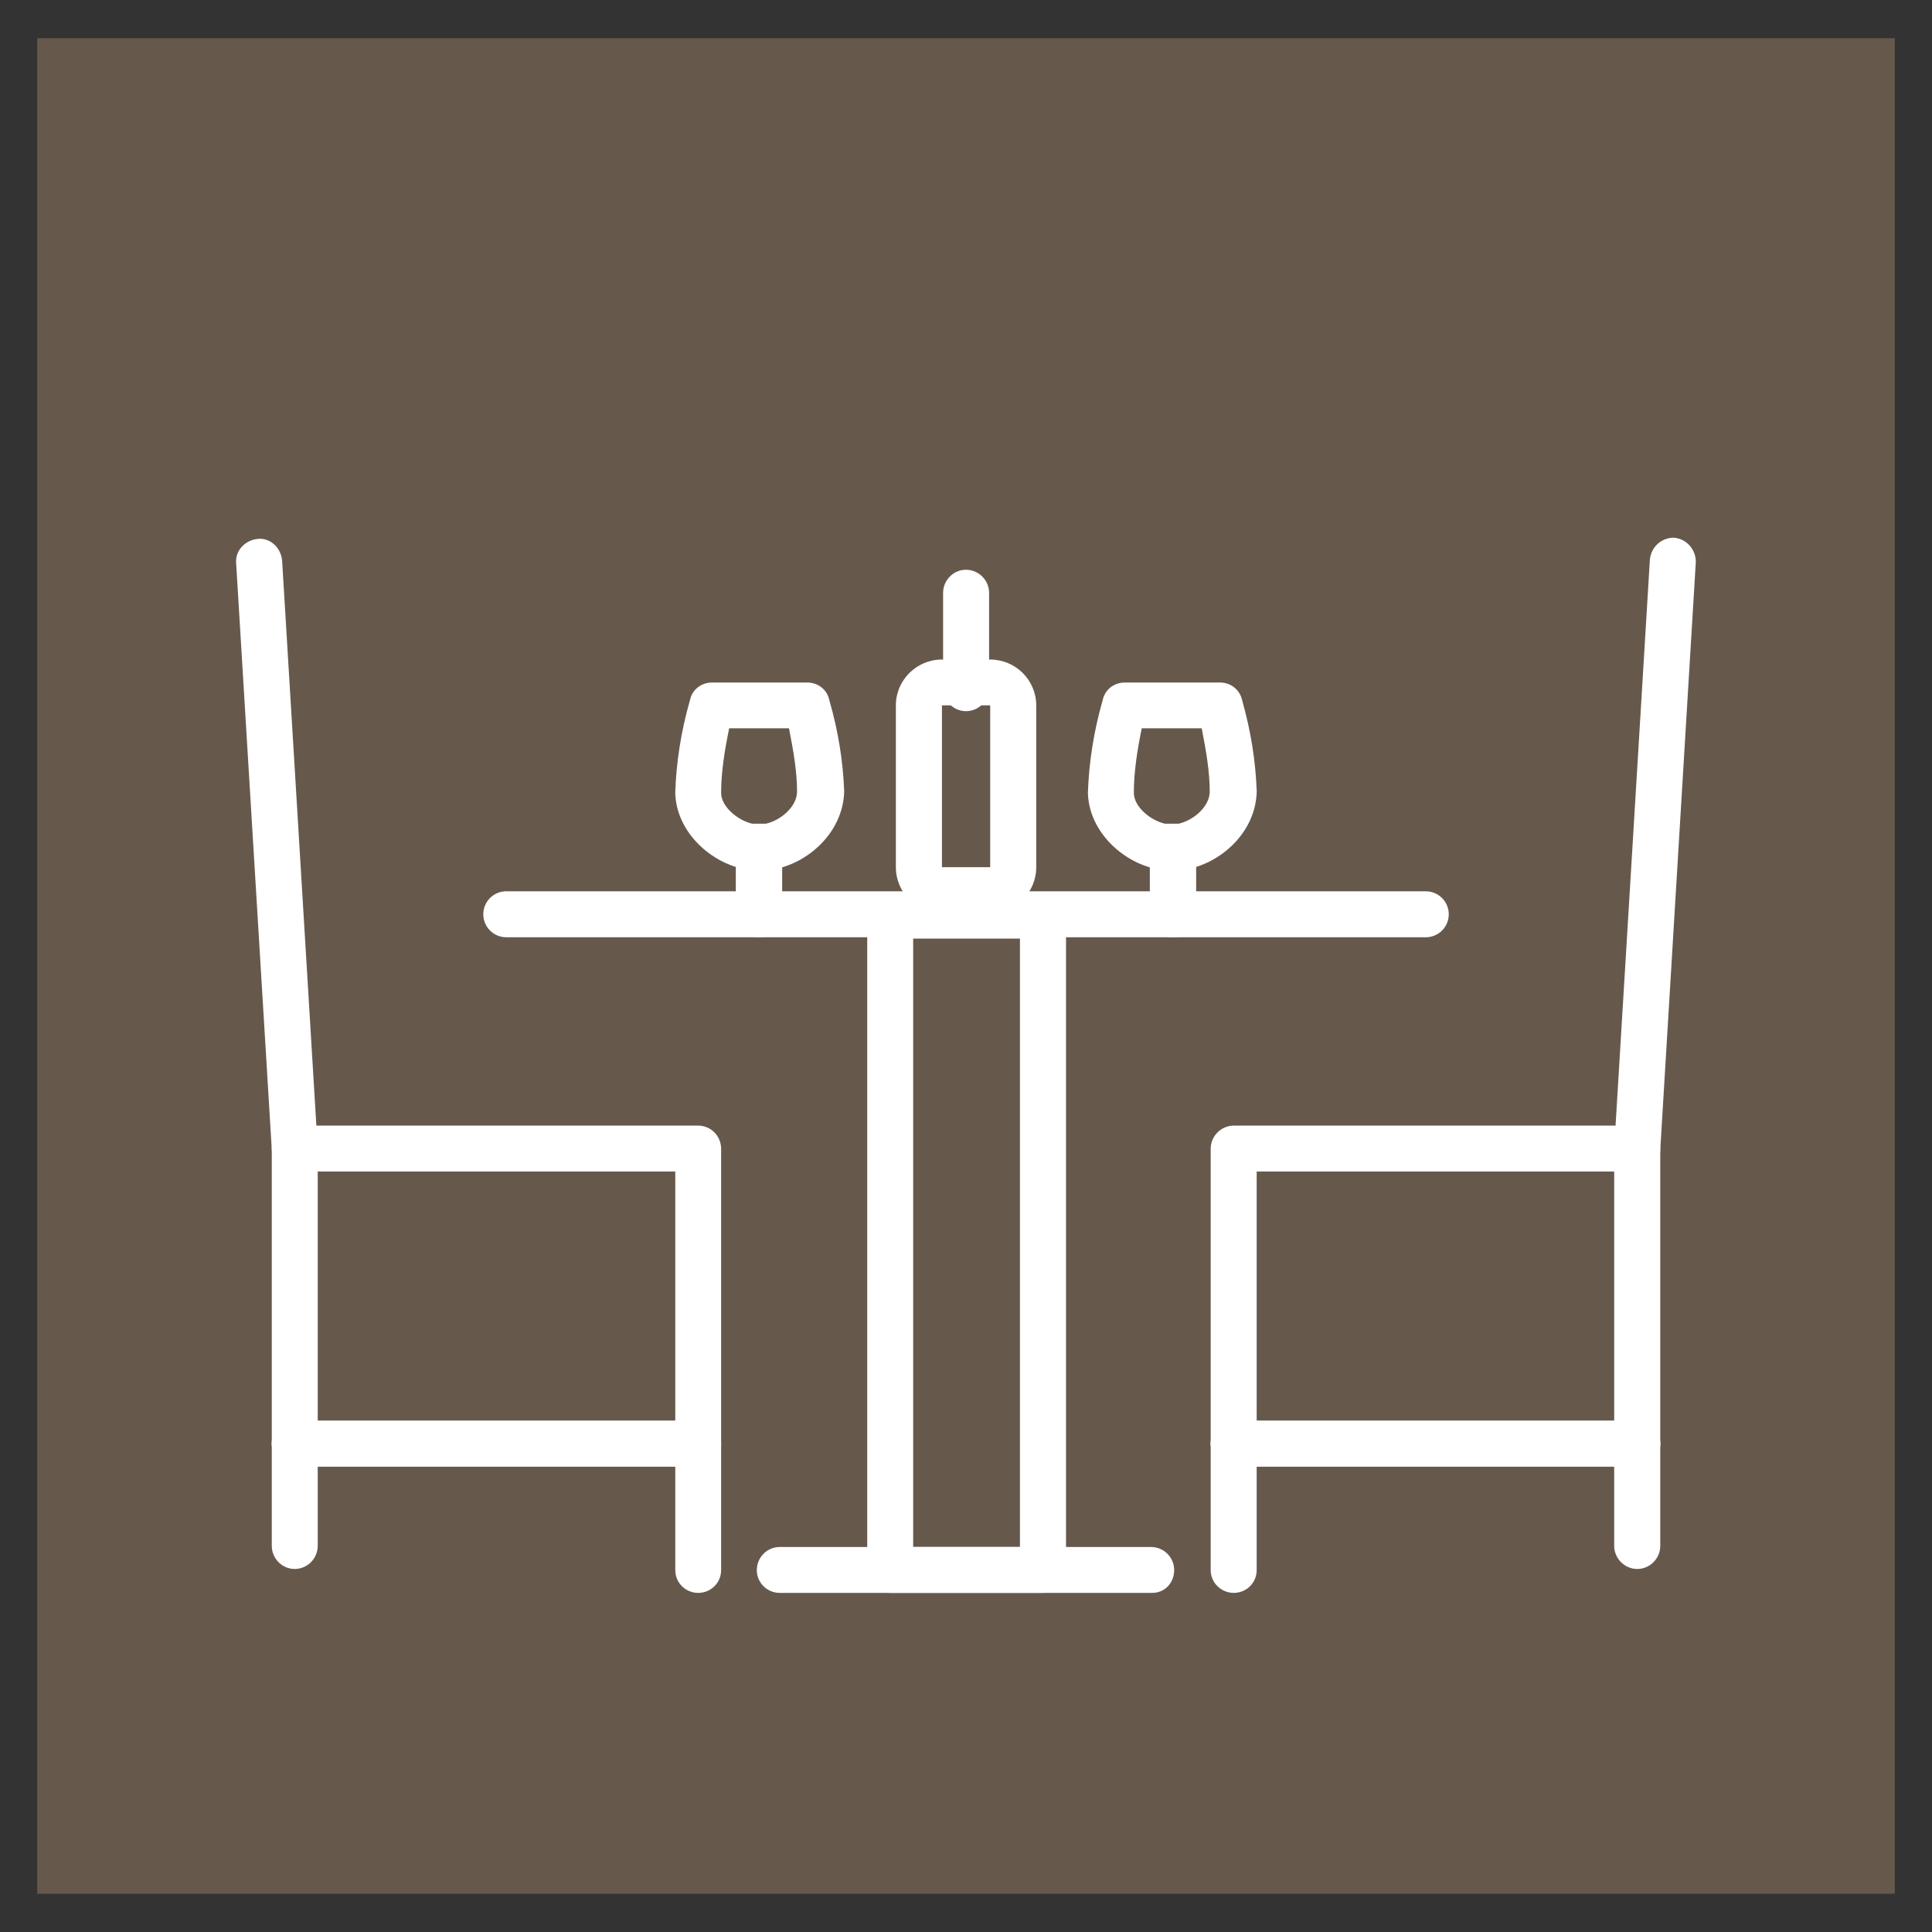
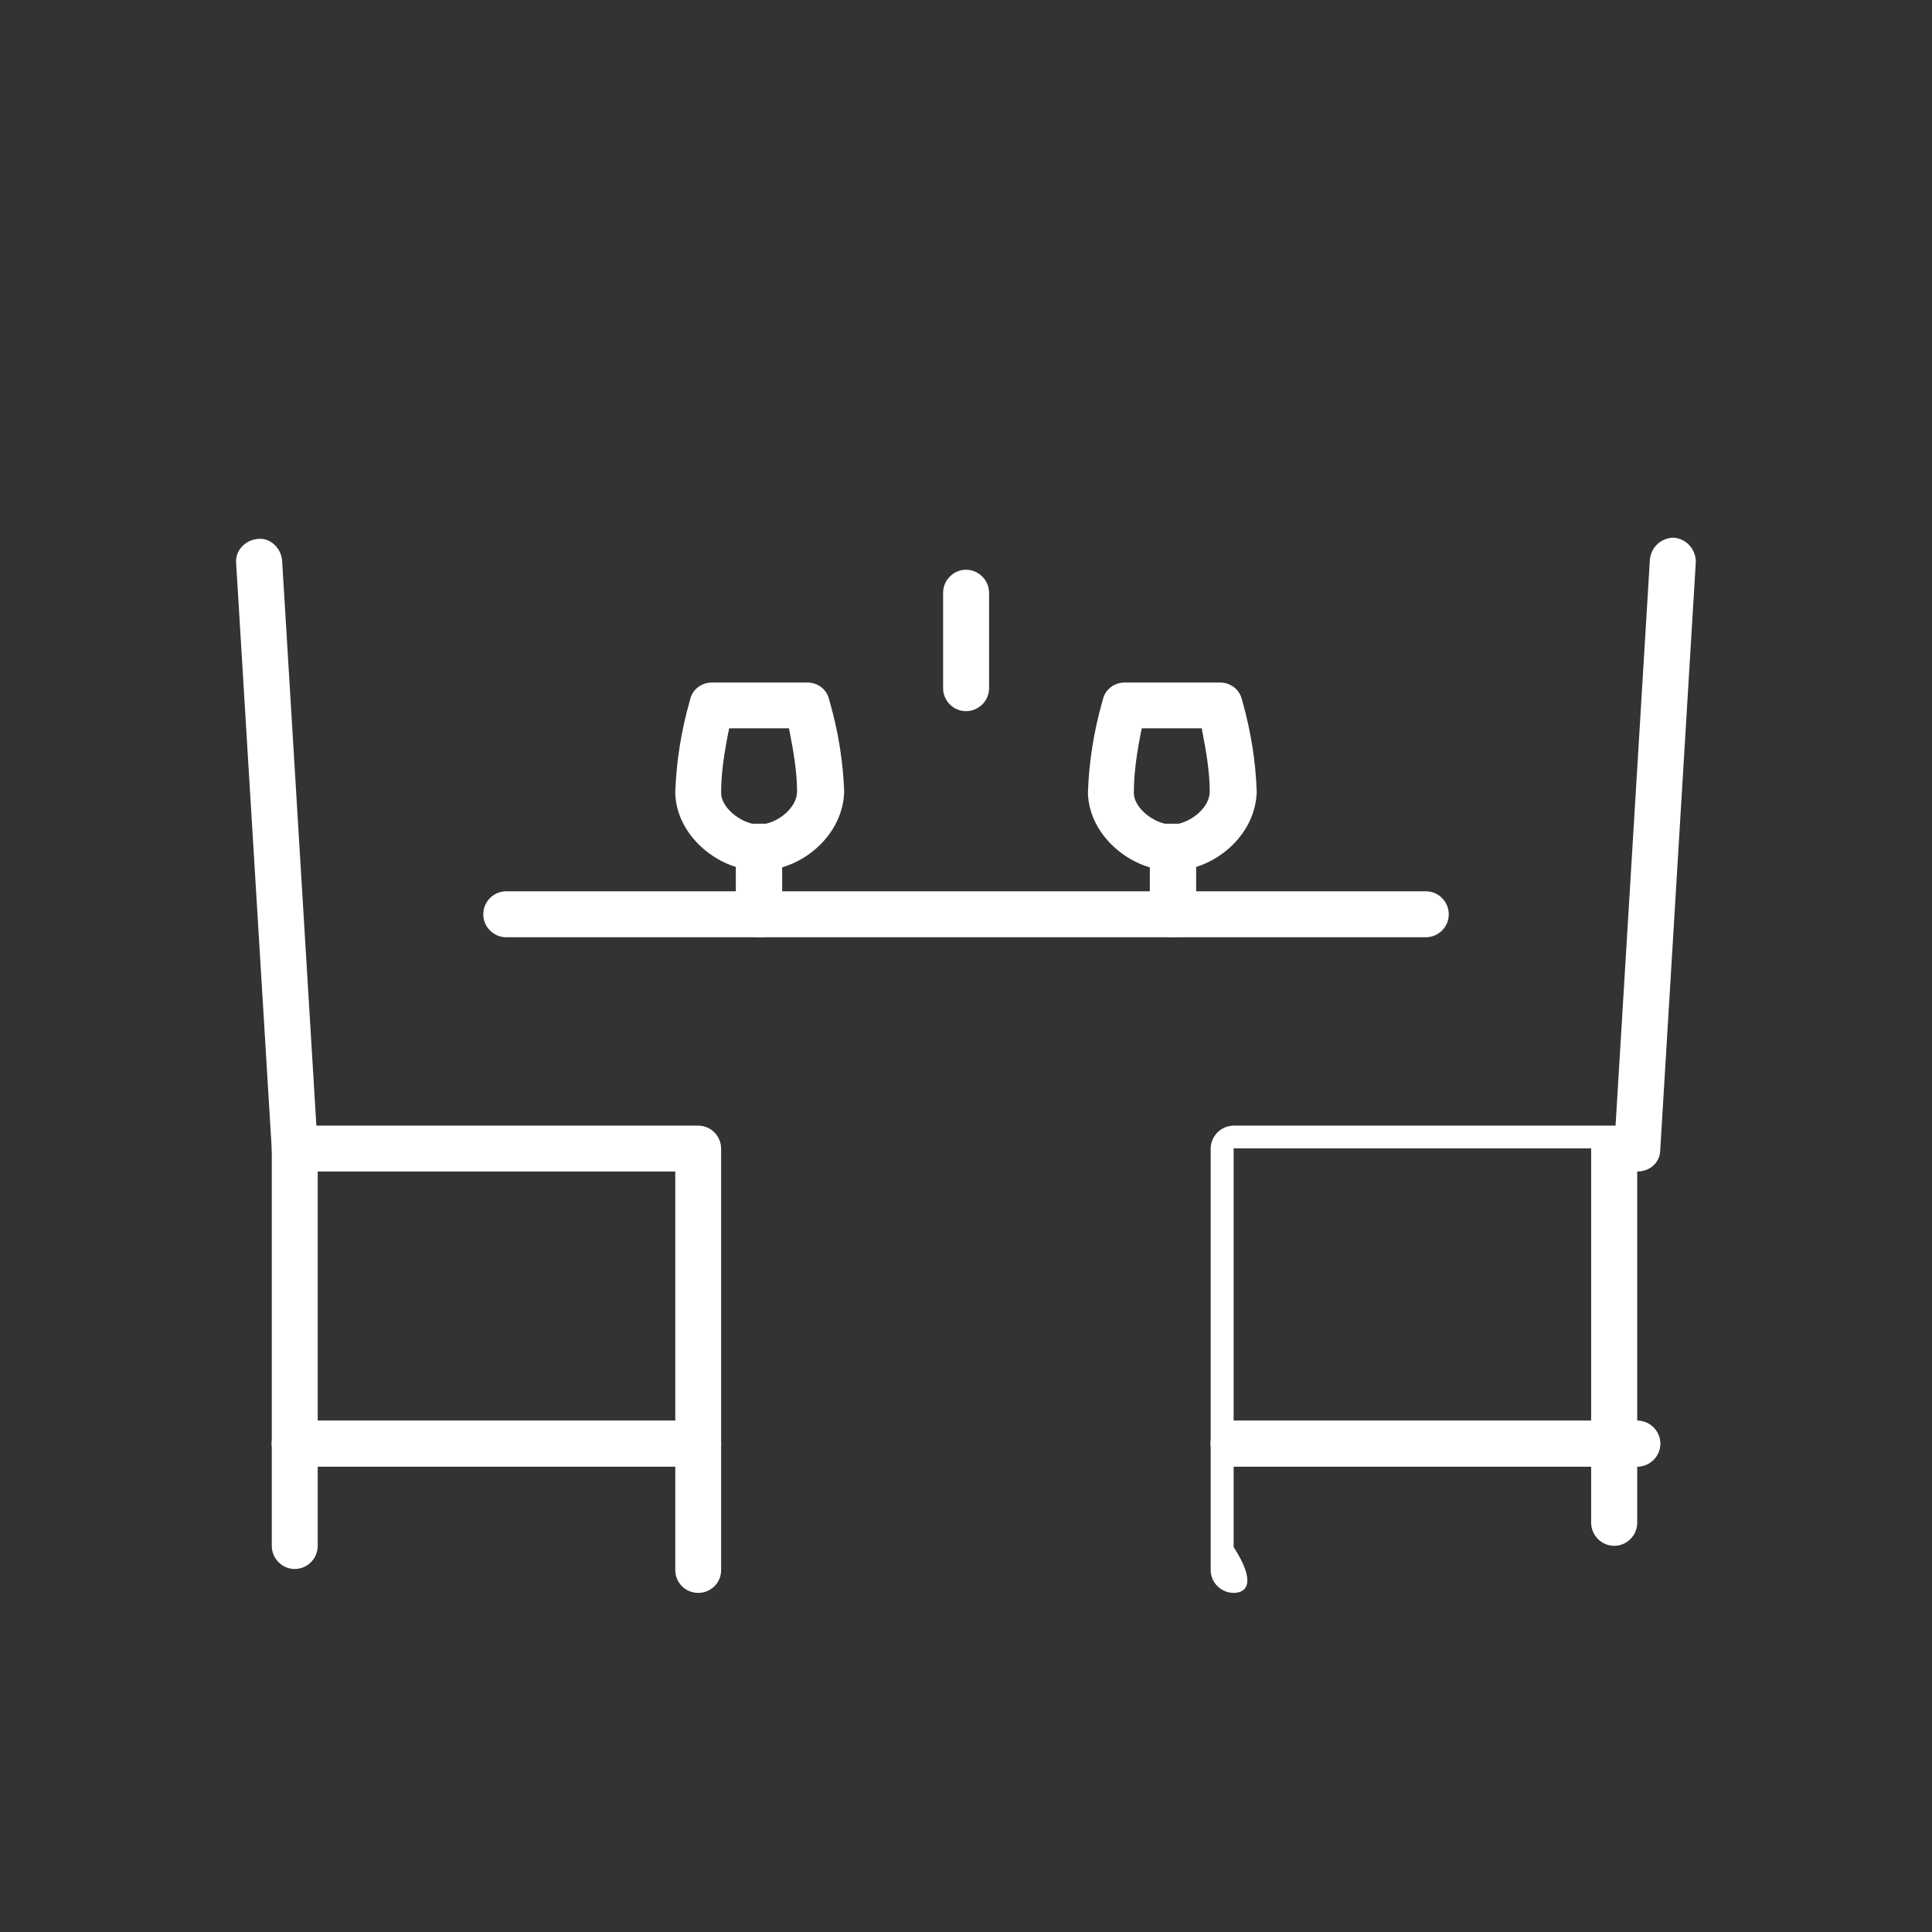
<svg xmlns="http://www.w3.org/2000/svg" version="1.1" x="0px" y="0px" width="40px" height="40px" viewBox="-0.771 -0.791 40 40" enable-background="new -0.771 -0.791 40 40" xml:space="preserve">
  <rect x="-0.771" y="-0.791" width="40" height="40" fill="#333333" stroke="none" />
  <defs>
</defs>
-   <rect fill="#66594C" width="38.458" height="38.417" />
  <path fill="#FFFFFF" d="M28.747,18.614H9.711c-0.262,0-0.476-0.213-0.476-0.475c0-0.264,0.213-0.477,0.476-0.477h19.036  c0.264,0,0.477,0.213,0.477,0.477C29.224,18.401,29.011,18.614,28.747,18.614z" />
-   <path fill="#FFFFFF" d="M23.083,32.188h-7.711c-0.259,0-0.474-0.209-0.474-0.471c0-0.267,0.215-0.479,0.474-0.479h7.688  c0.264,0,0.479,0.213,0.479,0.479C23.538,31.979,23.347,32.188,23.083,32.188z" />
-   <path fill="#FFFFFF" d="M24.772,32.188c-0.258,0-0.477-0.209-0.477-0.471v-8.724c0-0.266,0.219-0.479,0.477-0.479h8.354  c0.262,0,0.477,0.213,0.477,0.479v8.221c0,0.262-0.215,0.479-0.477,0.479c-0.26,0-0.477-0.217-0.477-0.479v-7.75h-7.402v8.253  C25.247,31.979,25.036,32.188,24.772,32.188z" />
+   <path fill="#FFFFFF" d="M24.772,32.188c-0.258,0-0.477-0.209-0.477-0.471v-8.724c0-0.266,0.219-0.479,0.477-0.479h8.354  v8.221c0,0.262-0.215,0.479-0.477,0.479c-0.26,0-0.477-0.217-0.477-0.479v-7.75h-7.402v8.253  C25.247,31.979,25.036,32.188,24.772,32.188z" />
  <path fill="#FFFFFF" d="M33.126,29.573h-8.354c-0.258,0-0.477-0.213-0.477-0.477c0-0.258,0.219-0.473,0.477-0.473h8.354  c0.262,0,0.477,0.215,0.477,0.473C33.603,29.36,33.388,29.573,33.126,29.573z" />
  <path fill="#FFFFFF" d="M33.126,23.464h-0.021c-0.264-0.021-0.455-0.236-0.455-0.499l0.738-12.168  c0.025-0.265,0.238-0.456,0.498-0.456c0.264,0.025,0.453,0.244,0.453,0.502l-0.736,12.168  C33.603,23.278,33.388,23.464,33.126,23.464z" />
  <path fill="#FFFFFF" d="M13.685,32.188c-0.262,0-0.475-0.209-0.475-0.471v-8.253H5.807v7.75c0,0.262-0.213,0.479-0.477,0.479  c-0.261,0-0.474-0.217-0.474-0.479v-8.221c0-0.266,0.213-0.479,0.474-0.479h8.354c0.262,0,0.475,0.213,0.475,0.479v8.724  C14.16,31.979,13.946,32.188,13.685,32.188z" />
  <path fill="#FFFFFF" d="M13.685,29.573H5.33c-0.261,0-0.474-0.213-0.474-0.477c0-0.258,0.213-0.473,0.474-0.473h8.354  c0.262,0,0.475,0.215,0.475,0.473C14.16,29.36,13.946,29.573,13.685,29.573z" />
  <path fill="#FFFFFF" d="M5.33,23.464c-0.237,0-0.451-0.186-0.474-0.453L4.118,10.868c-0.023-0.264,0.192-0.48,0.452-0.502  c0.262-0.025,0.478,0.191,0.5,0.451l0.738,12.176c0.024,0.254-0.188,0.471-0.455,0.496C5.353,23.464,5.33,23.464,5.33,23.464z" />
  <path fill="#FFFFFF" d="M23.298,17.211c-0.023,0-0.047,0-0.072,0c-0.711-0.117-1.451-0.759-1.473-1.587  c0.021-0.619,0.117-1.265,0.309-1.93c0.047-0.213,0.238-0.354,0.453-0.354h1.975c0.215,0,0.402,0.142,0.453,0.354  c0.188,0.665,0.283,1.285,0.305,1.902c-0.021,0.855-0.758,1.497-1.475,1.614c-0.023,0-0.047,0-0.068,0H23.298L23.298,17.211z   M22.868,14.287c-0.094,0.455-0.164,0.905-0.164,1.337c0,0.282,0.332,0.566,0.643,0.639h0.285c0.311-0.072,0.643-0.356,0.643-0.666  c0-0.404-0.072-0.83-0.166-1.31H22.868z" />
  <path fill="#FFFFFF" d="M23.513,18.614c-0.262,0-0.477-0.213-0.477-0.475v-0.977c0-0.26,0.215-0.475,0.477-0.475  c0.26,0,0.477,0.215,0.477,0.475v0.977C23.989,18.401,23.772,18.614,23.513,18.614z" />
  <path fill="#FFFFFF" d="M14.756,17.211c-0.026,0-0.051,0-0.071,0c-0.714-0.117-1.454-0.759-1.476-1.587  c0.021-0.619,0.116-1.265,0.308-1.93c0.045-0.213,0.239-0.354,0.453-0.354h1.975c0.214,0,0.405,0.142,0.451,0.354  c0.193,0.665,0.287,1.285,0.311,1.902c-0.023,0.855-0.762,1.497-1.477,1.614c-0.021,0-0.046,0-0.07,0H14.756L14.756,17.211z   M14.326,14.287c-0.094,0.455-0.167,0.905-0.167,1.337c0,0.282,0.335,0.566,0.644,0.639h0.285c0.31-0.072,0.643-0.356,0.643-0.666  c0-0.404-0.072-0.83-0.167-1.31H14.326z" />
  <path fill="#FFFFFF" d="M14.945,18.614c-0.26,0-0.478-0.213-0.478-0.475v-0.977c0-0.26,0.218-0.475,0.478-0.475  c0.264,0,0.477,0.215,0.477,0.475v0.977C15.422,18.401,15.209,18.614,14.945,18.614z" />
-   <path fill="#FFFFFF" d="M19.73,13.813v3.35h-0.999v-3.35H19.73 M19.73,12.864h-0.999c-0.526,0-0.954,0.426-0.954,0.949v3.35  c0,0.527,0.427,0.955,0.954,0.955h0.999c0.525,0,0.953-0.428,0.953-0.955v-3.35C20.683,13.29,20.255,12.864,19.73,12.864  L19.73,12.864z" />
  <path fill="#FFFFFF" d="M19.228,13.933c-0.259,0-0.473-0.215-0.473-0.475v-1.975c0-0.262,0.214-0.478,0.473-0.478  c0.262,0,0.479,0.216,0.479,0.478v1.975C19.707,13.718,19.49,13.933,19.228,13.933z" />
-   <path fill="#FFFFFF" d="M20.8,32.188h-3.14c-0.262,0-0.476-0.209-0.476-0.471V18.164c0-0.263,0.214-0.474,0.476-0.474h3.161  c0.264,0,0.479,0.211,0.479,0.474v13.574C21.278,31.979,21.085,32.188,20.8,32.188z M18.135,31.237h2.211V18.642h-2.211V31.237z" />
  <path fill="#FFFFFF" d="M33.126,29.573h-8.354c-0.258,0-0.477-0.213-0.477-0.477c0-0.258,0.219-0.473,0.477-0.473h8.354  c0.262,0,0.477,0.215,0.477,0.473C33.603,29.36,33.388,29.573,33.126,29.573z" />
  <path fill="#FFFFFF" d="M13.685,29.573H5.33c-0.261,0-0.474-0.213-0.474-0.477c0-0.258,0.213-0.473,0.474-0.473h8.354  c0.262,0,0.475,0.215,0.475,0.473C14.16,29.36,13.946,29.573,13.685,29.573z" />
  <path fill="#FFFFFF" d="M23.513,18.614c-0.262,0-0.477-0.213-0.477-0.475v-0.977c0-0.26,0.215-0.475,0.477-0.475  c0.26,0,0.477,0.215,0.477,0.475v0.977C23.989,18.401,23.772,18.614,23.513,18.614z" />
  <path fill="#FFFFFF" d="M14.945,18.614c-0.26,0-0.478-0.213-0.478-0.475v-0.977c0-0.26,0.218-0.475,0.478-0.475  c0.264,0,0.477,0.215,0.477,0.475v0.977C15.422,18.401,15.209,18.614,14.945,18.614z" />
</svg>